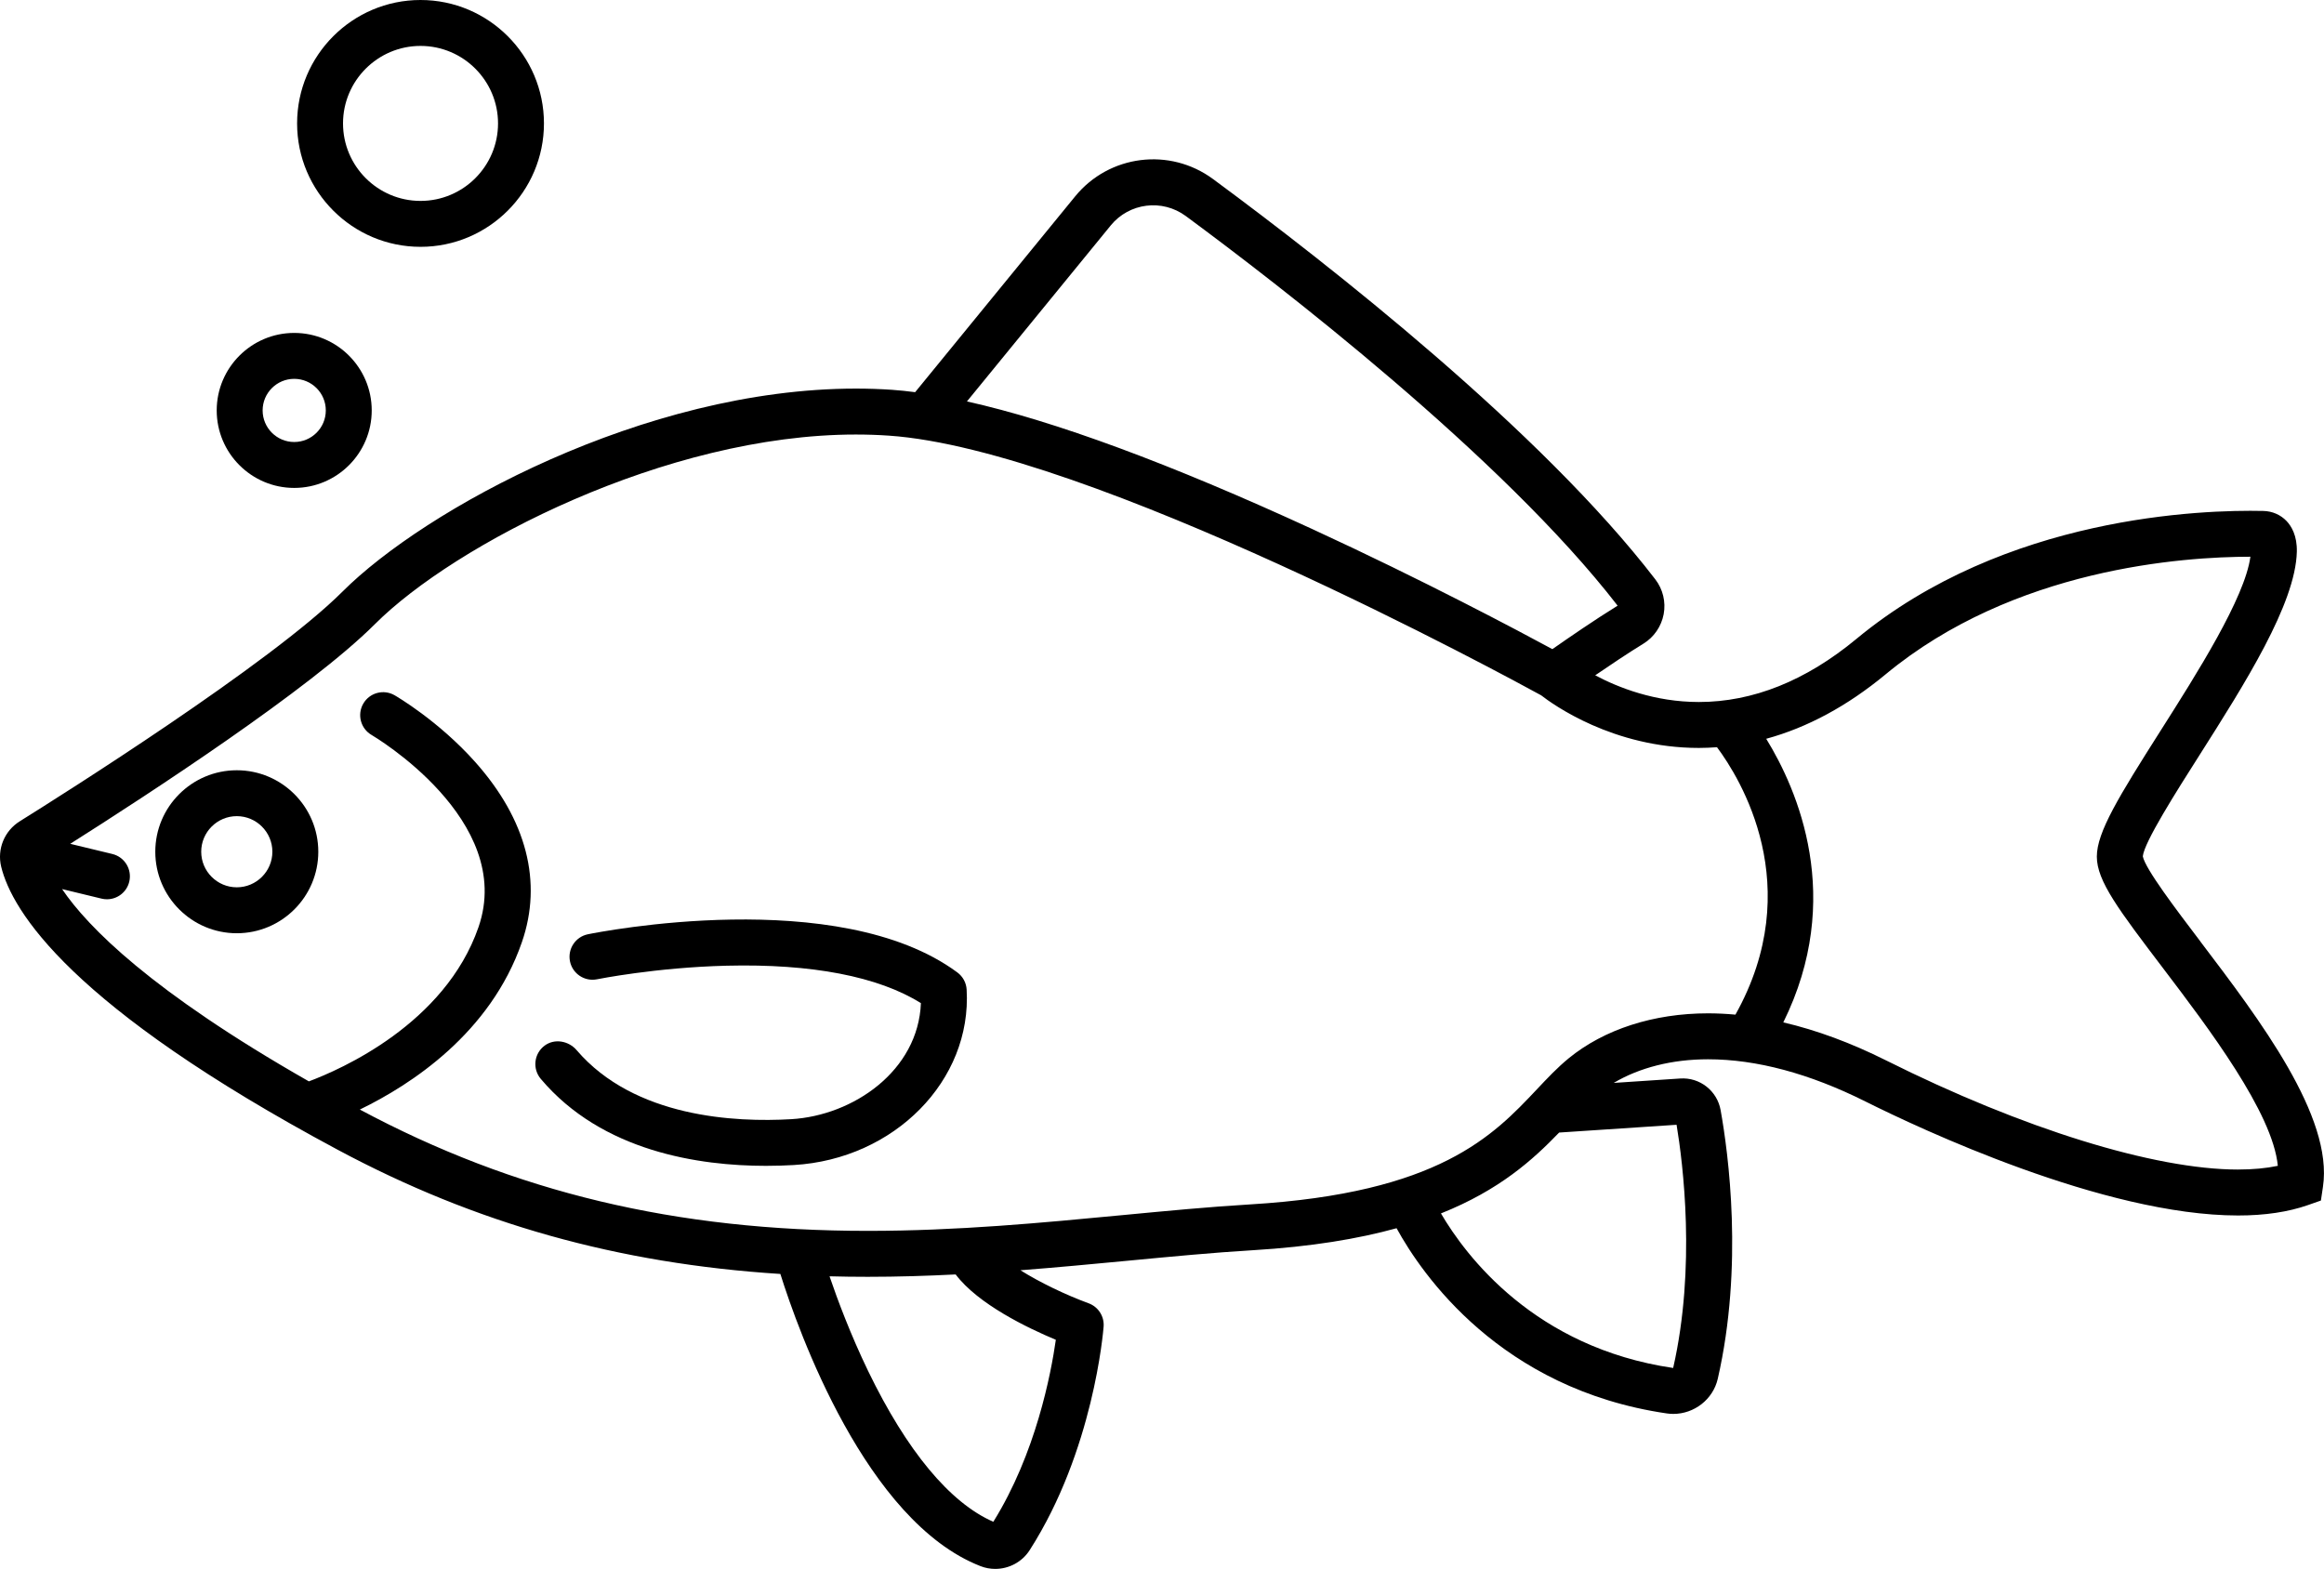
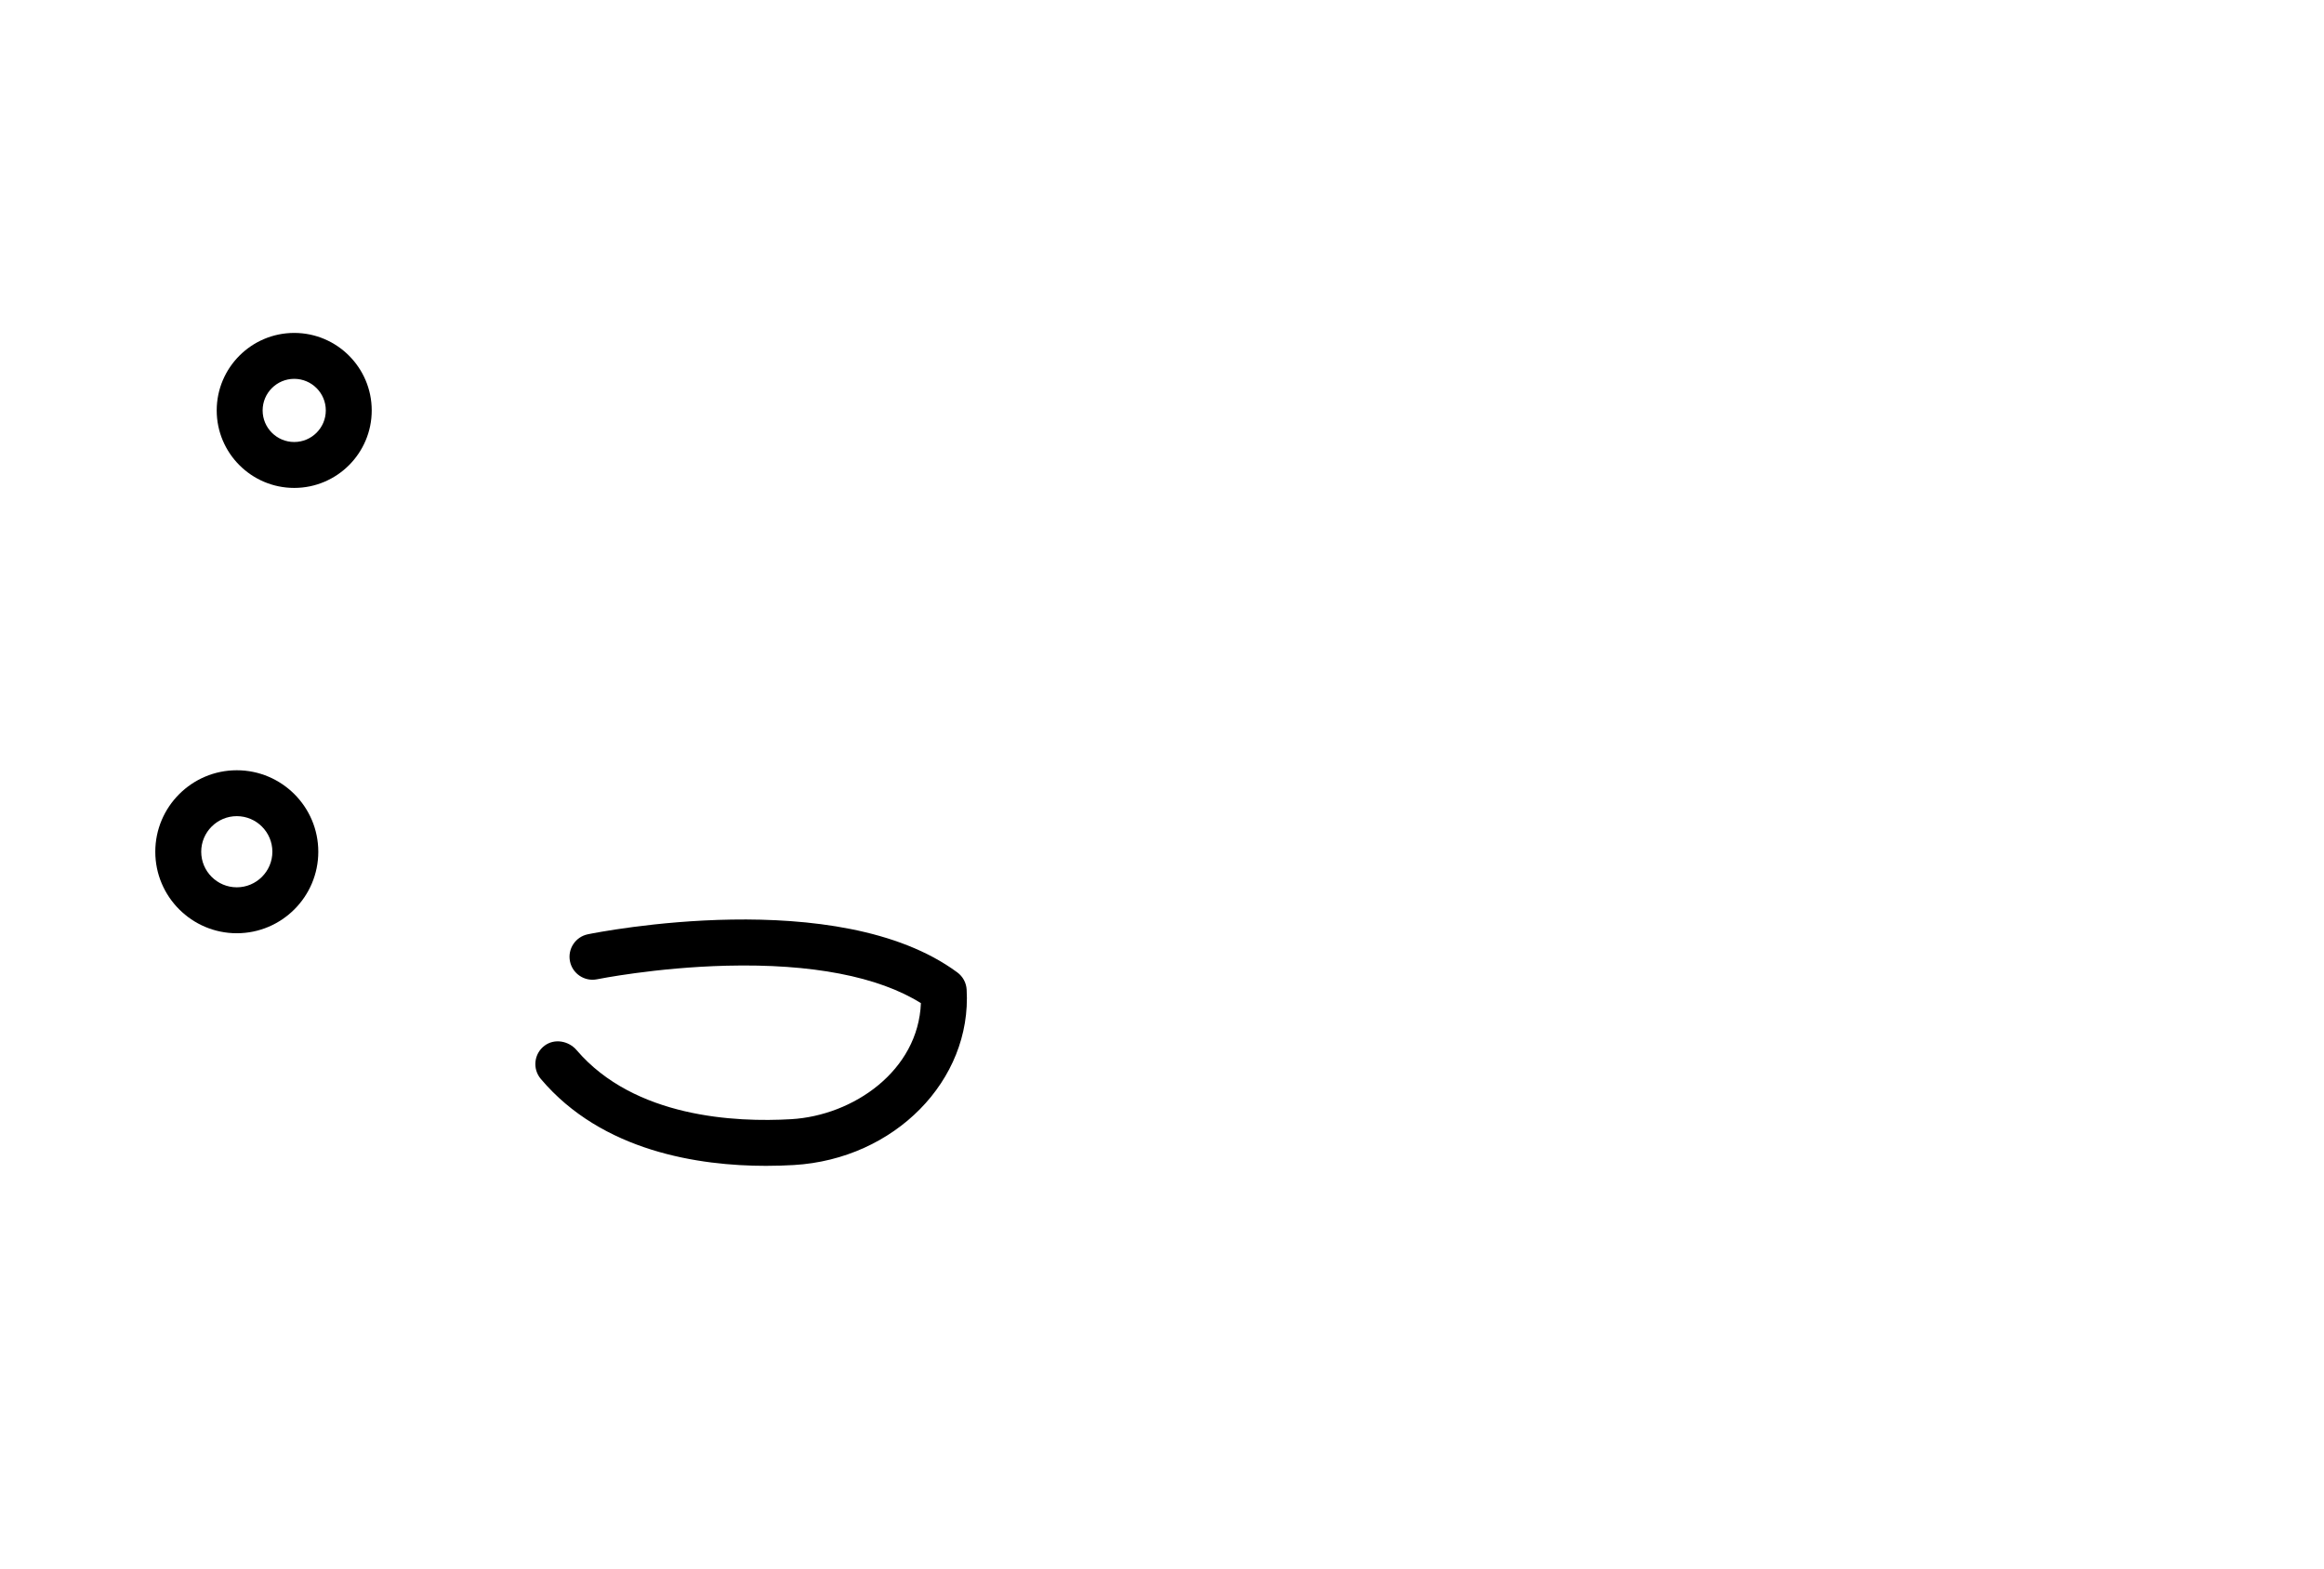
<svg xmlns="http://www.w3.org/2000/svg" id="Capa_1" version="1.1" viewBox="0 0 1000 675.17">
  <g>
    <g transform="">
-       <path d="M946.82,405.16c-10.58-13.94-23.73-31.26-24.79-36.66.62-6.11,14.35-27.75,24.42-43.58,19.36-30.49,41.31-65.05,41.86-87.47.17-6.93-2.32-11.02-4.43-13.24-2.59-2.71-6.15-4.25-10.04-4.33-26.14-.57-111.01,2.02-175.06,55.08-21.74,18.01-44.54,27.14-67.77,27.14-19.03,0-34.7-6.22-44.6-11.49,6.35-4.35,14.16-9.58,20.7-13.59,4.58-2.8,7.77-7.45,8.76-12.73.98-5.27-.33-10.72-3.59-14.96-49.12-63.95-140.32-135.38-190.31-172.27-18.64-13.75-44.7-10.48-59.34,7.45l-68.85,84.26c-3.43-.44-6.78-.81-9.94-1.02-5.09-.35-10.34-.52-15.59-.52-91.08,0-185.64,52.13-220.87,87.36-30.97,30.97-121.1,87.76-138.85,98.83-6.63,4.13-9.85,11.99-8.02,19.54,4.62,19.02,29.59,60.16,145,121.93,59.16,31.66,120.42,48.89,190.28,53.34,7.69,24.44,36.81,106.47,86.09,125.73,2.08.82,4.24,1.2,6.37,1.2,5.86,0,11.53-2.93,14.82-8.08,27.42-42.8,31.64-94.03,31.81-96.19.34-4.41-2.29-8.5-6.44-10.03-10.05-3.7-21.02-8.99-29.36-14.22,15.56-1.2,30.8-2.63,45.8-4.06,19.02-1.81,36.98-3.53,54.2-4.56,25.12-1.51,45.33-4.9,61.86-9.47,10.83,19.76,44.67,69.23,116.24,79.7.95.14,1.9.21,2.83.21,8.99,0,17.1-6.22,19.14-15.13,11.12-48.54,4.56-97.03,1.22-115.61-1.49-8.31-8.96-14.18-17.41-13.6l-28.59,1.9c11.05-6.57,25.11-10.17,40.58-10.17,20.85,0,43.66,6.12,67.8,18.19,23,11.5,102.55,49.04,160.29,49.03,11.46,0,21.55-1.5,30.01-4.46l5.62-1.97.88-5.89c4.53-30.15-27.23-71.97-52.74-105.58ZM477.93,97.02c7.97-9.76,22.17-11.53,32.31-4.05,39.42,29.09,136.21,103.49,185.81,167.67-9.74,6.01-21.5,14.1-28.07,18.71-14.34-7.76-55.34-29.58-103.3-51.67-61.13-28.15-110.89-46.52-148.61-54.93l61.87-75.73ZM454.32,576.55c-2.08,14.63-8.64,49-26.9,78.33-18.66-8.14-37.25-30.51-53.86-64.86-7.55-15.62-13.15-30.61-16.62-40.78,5.43.15,10.91.22,16.45.22,12.91,0,25.48-.4,37.82-1.02,9.69,12.84,31.07,23.1,43.11,28.12ZM719.95,588.69c-59.57-8.75-89.18-48.18-99.92-66.51,25.27-10.08,39.65-23.18,50.86-34.8l50.53-3.35c2.74,16.49,8.41,61.27-1.47,104.66ZM674.98,455.44c-4.83,3.95-9.14,8.53-13.7,13.37-18.72,19.87-42.03,44.61-123.37,49.49-17.57,1.05-35.7,2.78-54.9,4.61-34.93,3.33-71.05,6.78-109.62,6.78-82.54,0-151.99-16.59-218.55-52.21,22.1-10.72,56.2-32.92,69.73-72.03,8.96-25.9,2.03-52.7-20.06-77.5-15.84-17.78-33.96-28.32-34.72-28.76-4.73-2.72-10.76-1.1-13.48,3.62-2.73,4.72-1.11,10.76,3.61,13.49.62.36,61.95,36.53,45.98,82.67-14.45,41.74-59.55,61.36-72.99,66.38-67.8-38.64-95.18-66.46-106.19-82.75l16.98,4.11c.78.19,1.56.28,2.33.28,4.46,0,8.5-3.04,9.59-7.56,1.28-5.3-1.98-10.64-7.28-11.93l-18.12-4.38c33.43-21.16,103.17-66.59,131.13-94.56,34.2-34.2,125.12-81.57,206.9-81.57,4.8,0,9.6.16,14.24.48,86.35,5.89,267.76,104.67,280.65,111.74,4.96,3.87,30.97,22.65,67.87,22.65,2.61,0,5.21-.12,7.8-.31,9.94,13.32,38.86,59.78,7.94,115.08-3.97-.36-7.91-.56-11.79-.56-23.42,0-44.72,6.88-59.99,19.37ZM963.05,503.3c-36.04,0-92.65-17.55-151.45-46.95-15.15-7.58-29.95-13.05-44.26-16.38,26.46-53.52,6.12-100.15-7.35-122.04,17.69-4.83,34.89-14.09,51.39-27.75,55.12-45.67,128.11-50.6,156.93-50.6h.02c-2.36,17.71-23.17,50.49-38.57,74.74-18.07,28.46-27.51,43.8-27.51,54.31s9.36,22.83,28.83,48.47c19,25.03,46.88,61.74,49.05,84.6-5.02,1.06-10.74,1.59-17.08,1.59Z" style="fill: rgb(0, 0, 0);" />
      <path d="M415.94,425.85c-.17-2.92-1.63-5.62-3.99-7.37h0c-51.23-37.87-154.61-17.32-158.98-16.43-5.35,1.09-8.8,6.31-7.71,11.66,1.09,5.35,6.32,8.79,11.66,7.71.25-.05,25.21-5.08,55.73-5.84,36.6-.91,65.32,4.65,83.61,16.11-1.14,29.02-28.98,48.37-55.84,49.94-23.83,1.4-67.39-.61-92.29-29.7-3.44-4.02-9.5-5.13-13.76-1.97-4.62,3.43-5.34,9.98-1.68,14.32,26.41,31.32,68.27,37.43,96.91,37.43,4.33,0,8.35-.14,11.98-.35,43.3-2.54,76.66-36.42,74.36-75.51h0Z" style="fill: rgb(0, 0, 0);" />
      <path d="M101.89,331.47c-19.34,0-35.07,15.73-35.07,35.07s15.73,35.07,35.07,35.07,35.07-15.73,35.07-35.07-15.73-35.07-35.07-35.07ZM101.89,381.84c-8.44,0-15.31-6.87-15.31-15.31s6.87-15.31,15.31-15.31,15.31,6.87,15.31,15.31-6.87,15.31-15.31,15.31Z" style="fill: rgb(0, 0, 0);" />
      <path d="M126.6,209.97c18.39,0,33.35-14.96,33.35-33.35s-14.96-33.35-33.35-33.35-33.35,14.96-33.35,33.35,14.96,33.35,33.35,33.35ZM126.6,163.03c7.49,0,13.59,6.09,13.59,13.59s-6.09,13.59-13.59,13.59-13.59-6.09-13.59-13.59,6.09-13.59,13.59-13.59Z" style="fill: rgb(0, 0, 0);" />
-       <path d="M180.95,106.22c29.28,0,53.11-23.83,53.11-53.11S210.23,0,180.95,0s-53.11,23.83-53.11,53.11,23.83,53.11,53.11,53.11ZM180.95,19.76c18.39,0,33.35,14.96,33.35,33.35s-14.96,33.35-33.35,33.35-33.35-14.96-33.35-33.35,14.96-33.35,33.35-33.35Z" style="fill: rgb(0, 0, 0);" />
    </g>
  </g>
</svg>